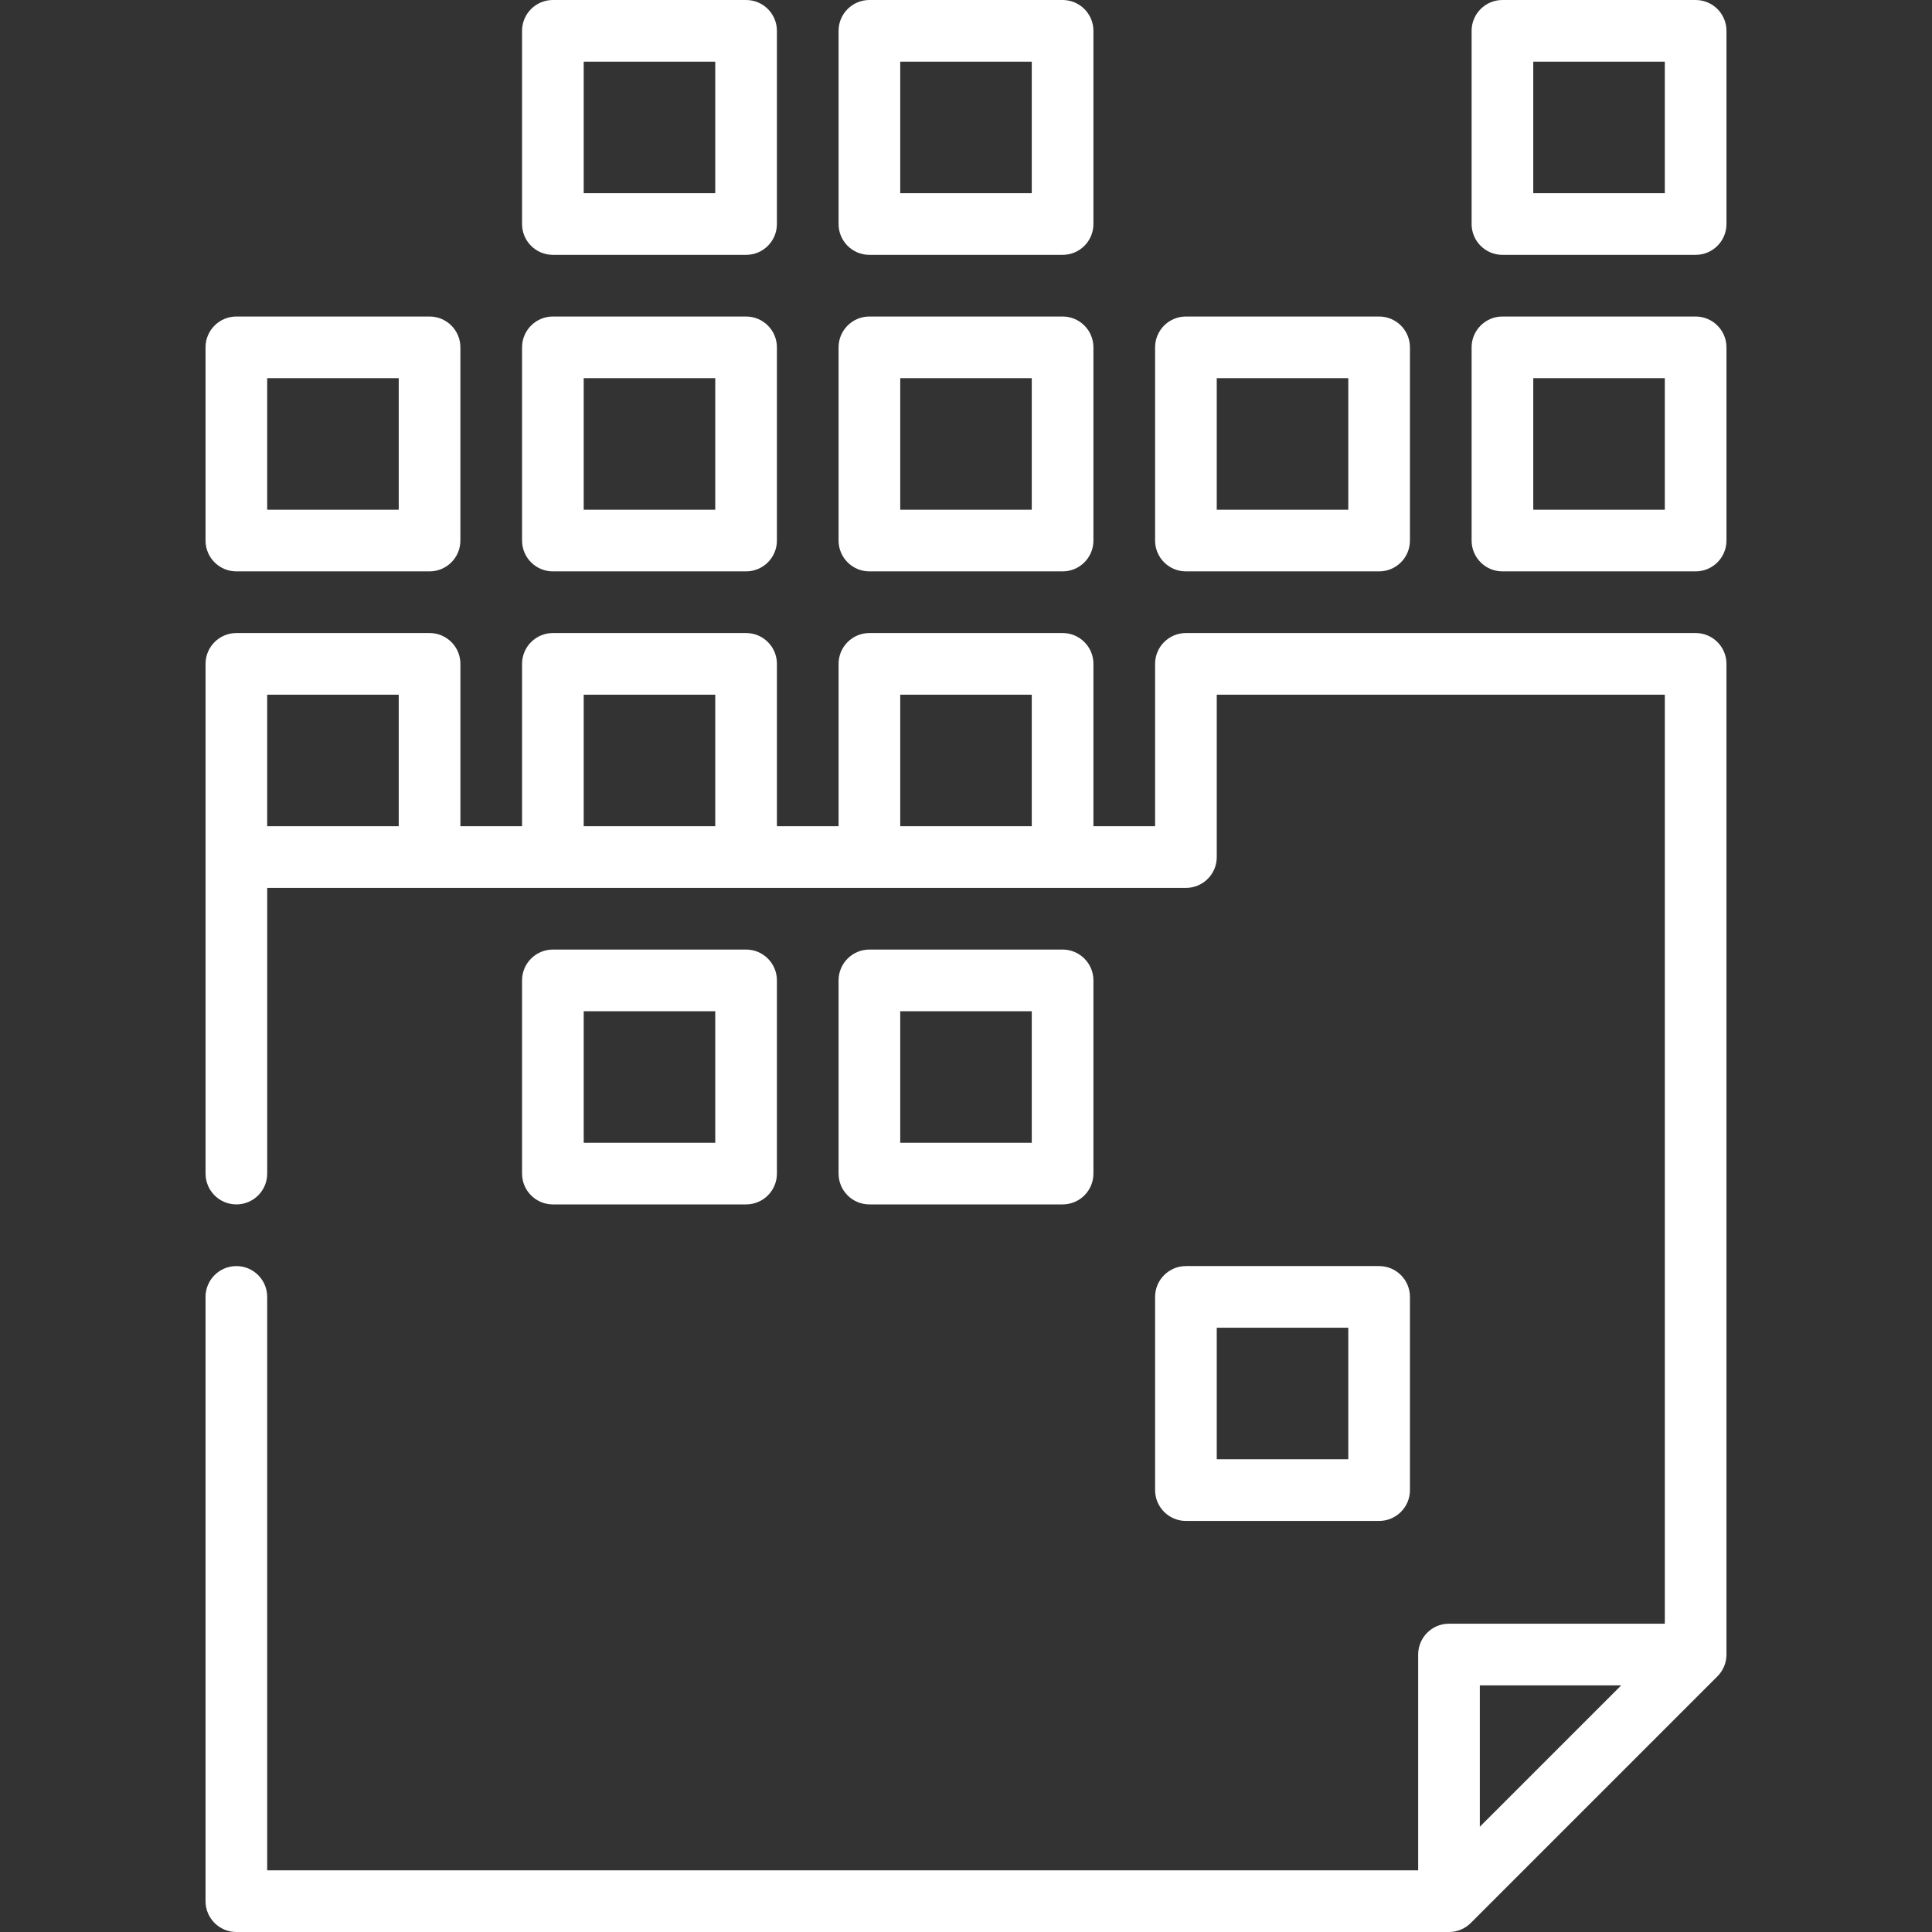
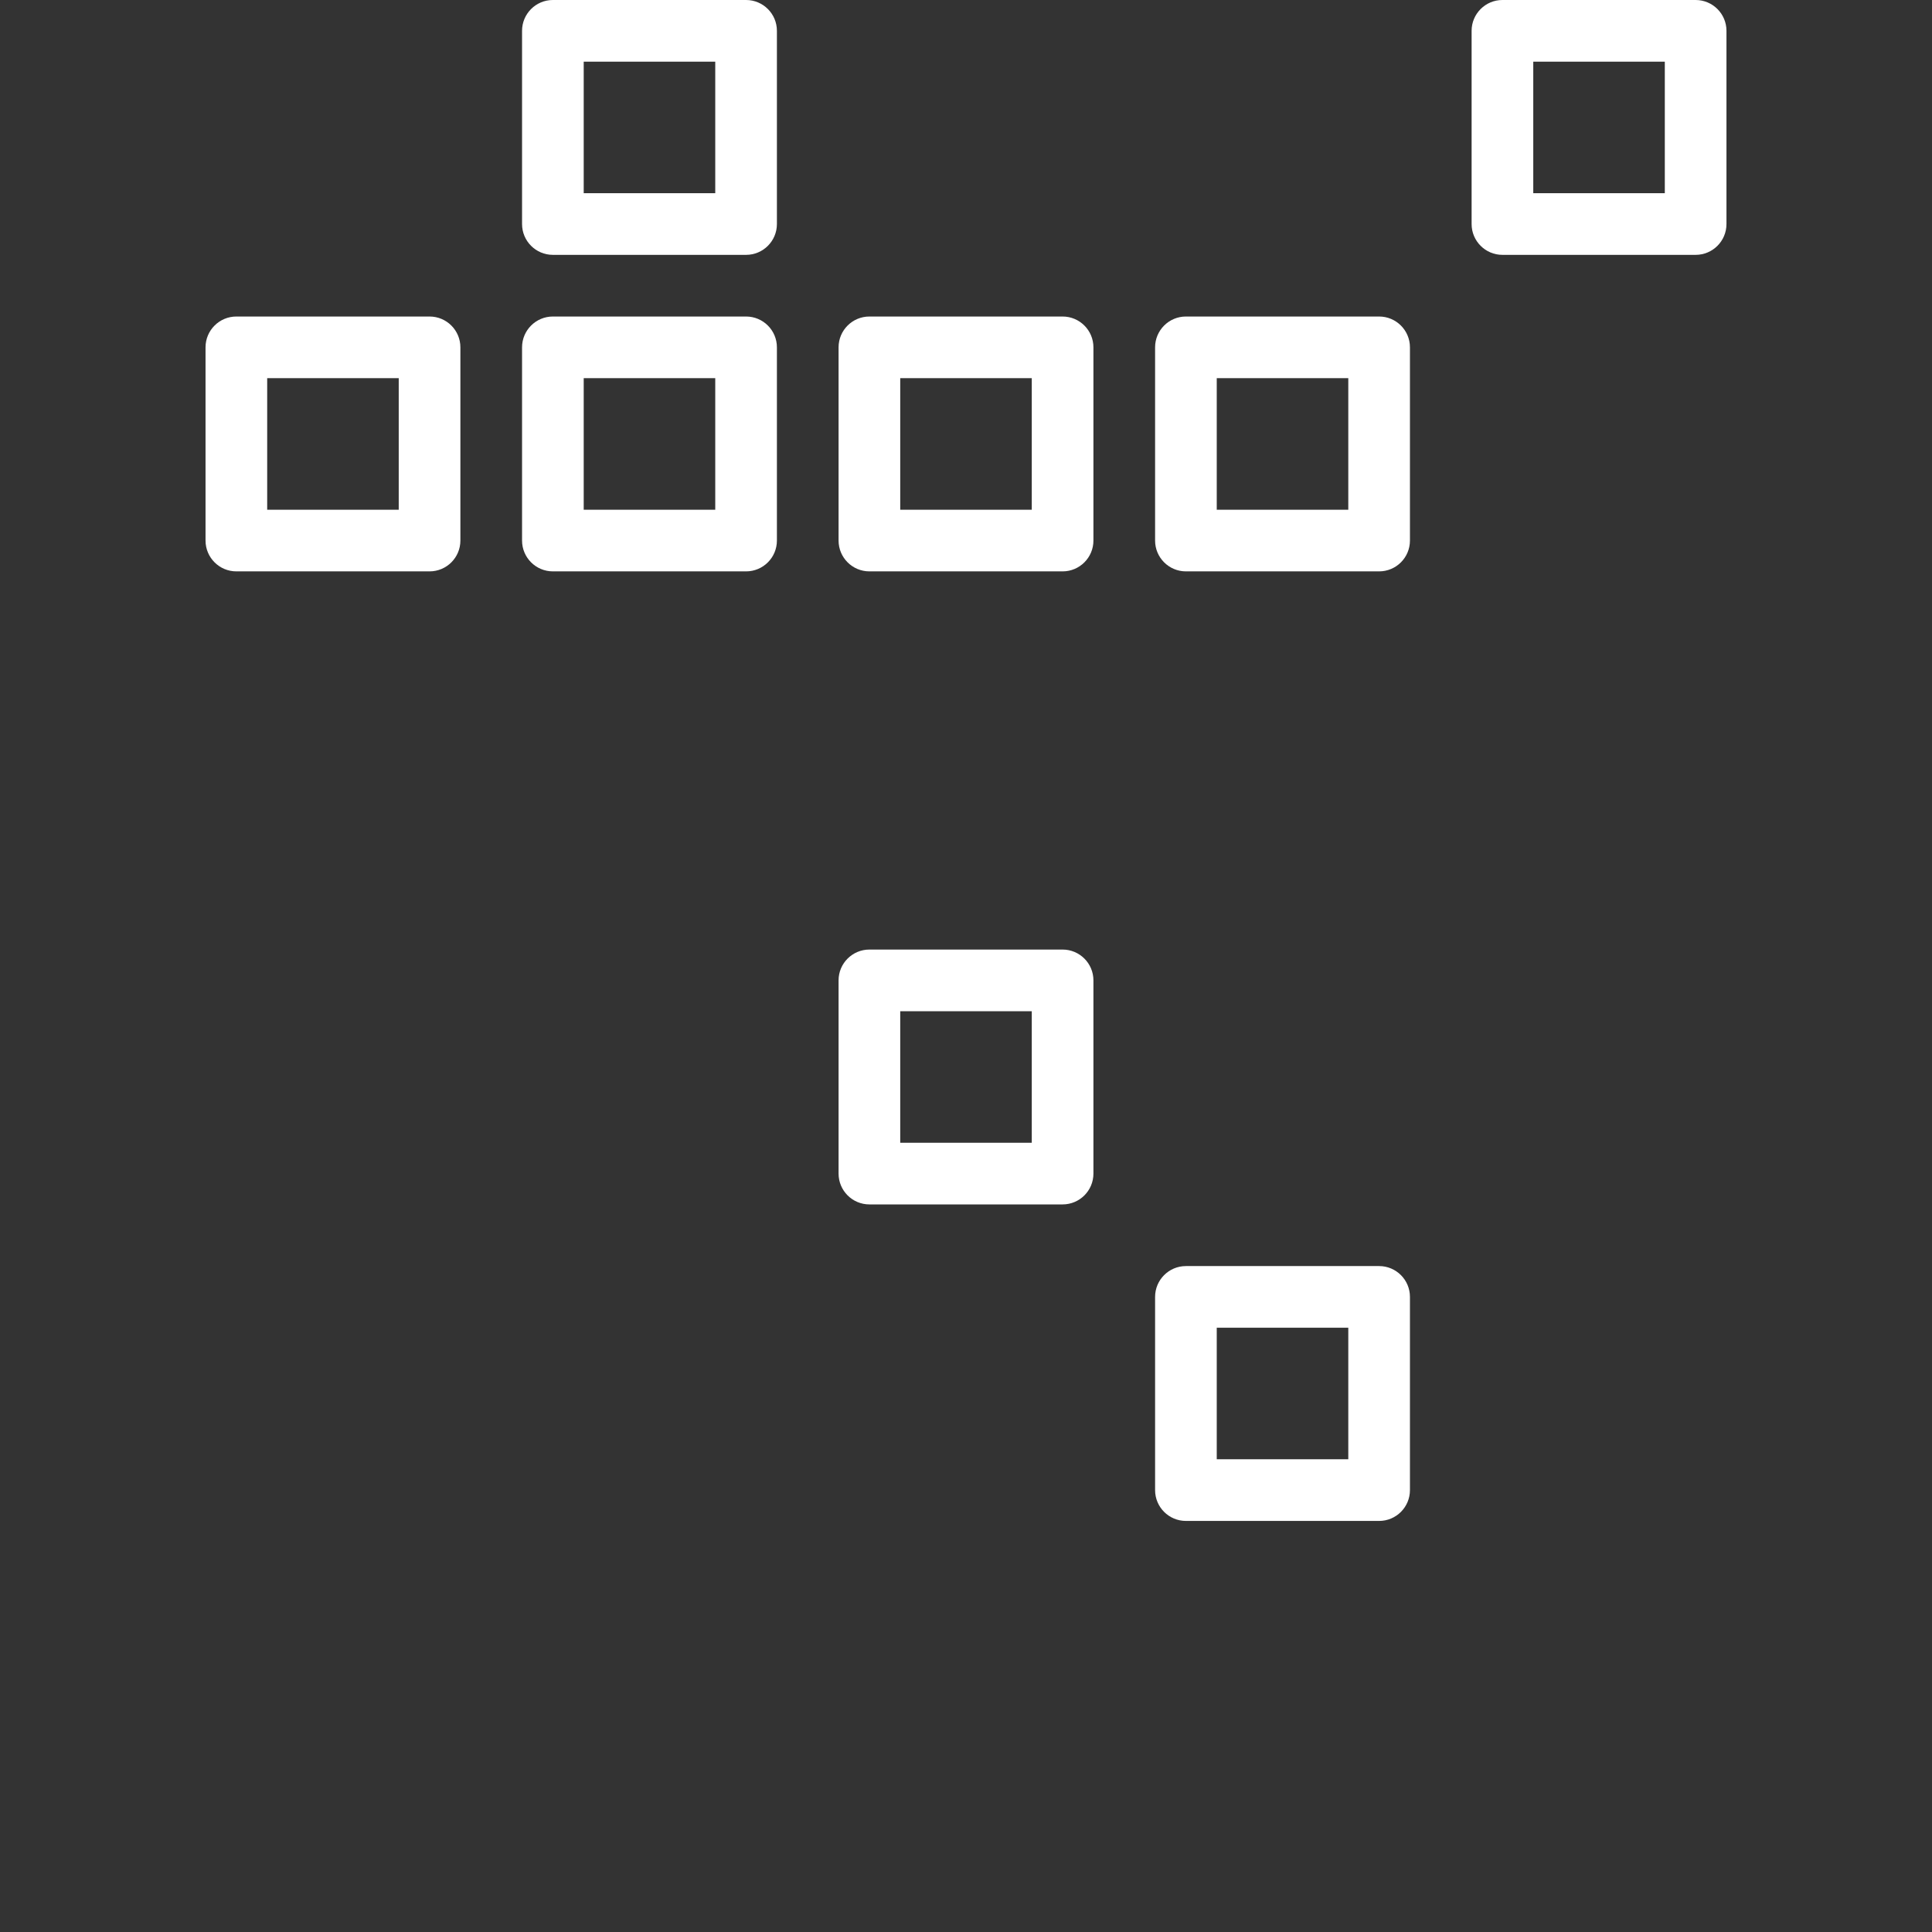
<svg xmlns="http://www.w3.org/2000/svg" version="1.1" id="Layer_1" x="0px" y="0px" viewBox="0 0 512 512" style="enable-background:new 0 0 512 512;" xml:space="preserve" width="512px" height="512px">
  <rect x="0" y="0" width="512" height="512" fill="#333333" stroke="none" />
  <g>
    <g>
      <path d="M113.838,83.881h-51.2c-4.512,0-8.17,3.658-8.17,8.17v51.2c0,4.512,3.658,8.17,8.17,8.17h51.2    c4.512,0,8.17-3.658,8.17-8.17v-51.2C122.009,87.539,118.35,83.881,113.838,83.881z M105.668,135.081h-34.86v-34.86h34.86V135.081    z" fill="#FFFFFF" />
    </g>
  </g>
  <g>
    <g>
      <path d="M197.719,83.881h-51.2c-4.512,0-8.17,3.658-8.17,8.17v51.2c0,4.512,3.658,8.17,8.17,8.17h51.2    c4.512,0,8.17-3.658,8.17-8.17v-51.2C205.889,87.539,202.231,83.881,197.719,83.881z M189.549,135.081h-34.86v-34.86h34.86    V135.081z" fill="#FFFFFF" />
    </g>
  </g>
  <g>
    <g>
-       <path d="M197.719,251.643h-51.2c-4.512,0-8.17,3.658-8.17,8.17v51.2c0,4.512,3.658,8.17,8.17,8.17h51.2    c4.512,0,8.17-3.658,8.17-8.17v-51.2C205.889,255.301,202.231,251.643,197.719,251.643z M189.549,302.843h-34.86v-34.86h34.86    V302.843z" fill="#FFFFFF" />
-     </g>
+       </g>
  </g>
  <g>
    <g>
      <path d="M281.6,251.643h-51.2c-4.512,0-8.17,3.658-8.17,8.17v51.2c0,4.512,3.658,8.17,8.17,8.17h51.2    c4.512,0,8.17-3.658,8.17-8.17v-51.2C289.77,255.301,286.112,251.643,281.6,251.643z M273.43,302.843h-34.86v-34.86h34.86V302.843    z" fill="#FFFFFF" />
    </g>
  </g>
  <g>
    <g>
      <path d="M365.481,335.523h-51.2c-4.512,0-8.17,3.658-8.17,8.17v51.2c0,4.512,3.658,8.17,8.17,8.17h51.2    c4.512,0,8.17-3.658,8.17-8.17v-51.2C373.651,339.181,369.993,335.523,365.481,335.523z M357.311,386.723h-34.86v-34.86h34.86    V386.723z" fill="#FFFFFF" />
    </g>
  </g>
  <g>
    <g>
      <path d="M281.6,83.881h-51.2c-4.512,0-8.17,3.658-8.17,8.17v51.2c0,4.512,3.658,8.17,8.17,8.17h51.2c4.512,0,8.17-3.658,8.17-8.17    v-51.2C289.77,87.539,286.112,83.881,281.6,83.881z M273.43,135.081h-34.86v-34.86h34.86V135.081z" fill="#FFFFFF" />
    </g>
  </g>
  <g>
    <g>
      <path d="M365.481,83.881h-51.2c-4.512,0-8.17,3.658-8.17,8.17v51.2c0,4.512,3.658,8.17,8.17,8.17h51.2    c4.512,0,8.17-3.658,8.17-8.17v-51.2C373.651,87.539,369.993,83.881,365.481,83.881z M357.311,135.081h-34.86v-34.86h34.86    V135.081z" fill="#FFFFFF" />
    </g>
  </g>
  <g>
    <g>
-       <path d="M449.362,83.881h-51.2c-4.512,0-8.17,3.658-8.17,8.17v51.2c0,4.512,3.658,8.17,8.17,8.17h51.2    c4.512,0,8.17-3.658,8.17-8.17v-51.2C457.532,87.539,453.874,83.881,449.362,83.881z M441.191,135.081h-34.86v-34.86h34.86    V135.081z" fill="#FFFFFF" />
-     </g>
+       </g>
  </g>
  <g>
    <g>
      <path d="M197.719,0h-51.2c-4.512,0-8.17,3.658-8.17,8.17v51.2c0,4.512,3.658,8.17,8.17,8.17h51.2c4.512,0,8.17-3.658,8.17-8.17    V8.17C205.889,3.658,202.231,0,197.719,0z M189.549,51.2h-34.86V16.34h34.86V51.2z" fill="#FFFFFF" />
    </g>
  </g>
  <g>
    <g>
-       <path d="M281.6,0h-51.2c-4.512,0-8.17,3.658-8.17,8.17v51.2c0,4.512,3.658,8.17,8.17,8.17h51.2c4.512,0,8.17-3.658,8.17-8.17V8.17    C289.77,3.658,286.112,0,281.6,0z M273.43,51.2h-34.86V16.34h34.86V51.2z" fill="#FFFFFF" />
-     </g>
+       </g>
  </g>
  <g>
    <g>
      <path d="M449.362,0h-51.2c-4.512,0-8.17,3.658-8.17,8.17v51.2c0,4.512,3.658,8.17,8.17,8.17h51.2c4.512,0,8.17-3.658,8.17-8.17    V8.17C457.532,3.658,453.874,0,449.362,0z M441.191,51.2h-34.86V16.34h34.86V51.2z" fill="#FFFFFF" />
    </g>
  </g>
  <g>
    <g>
-       <path d="M449.362,167.762H314.281c-4.512,0-8.17,3.658-8.17,8.17v43.03h-16.34v-43.03c0-4.512-3.658-8.17-8.17-8.17h-51.2    c-4.512,0-8.17,3.658-8.17,8.17v43.03h-16.34v-43.03c0-4.512-3.658-8.17-8.17-8.17h-51.2c-4.512,0-8.17,3.658-8.17,8.17v43.03    h-16.34v-43.03c0-4.512-3.658-8.17-8.17-8.17h-51.2c-4.512,0-8.17,3.658-8.17,8.17v135.081c0,4.512,3.658,8.17,8.17,8.17    s8.17-3.658,8.17-8.17v-75.711h243.472c4.512,0,8.17-3.658,8.17-8.17v-43.03h118.74v246.196H384c-4.512,0-8.17,3.658-8.17,8.17    v57.191H70.809V343.694c0-4.512-3.658-8.17-8.17-8.17s-8.17,3.658-8.17,8.17V503.83c0,4.512,3.658,8.17,8.17,8.17H384    c0.273,0,0.546-0.014,0.816-0.041c0.19-0.019,0.375-0.052,0.561-0.084c0.077-0.013,0.156-0.02,0.233-0.035    c0.221-0.045,0.436-0.102,0.65-0.163c0.041-0.012,0.083-0.02,0.124-0.032c0.217-0.066,0.427-0.145,0.636-0.228    c0.038-0.015,0.077-0.026,0.115-0.042c0.195-0.082,0.385-0.174,0.572-0.27c0.05-0.025,0.102-0.047,0.153-0.073    c0.169-0.09,0.33-0.192,0.491-0.294c0.064-0.04,0.132-0.076,0.196-0.119c0.145-0.098,0.282-0.205,0.42-0.312    c0.073-0.057,0.15-0.107,0.221-0.166c0.163-0.134,0.318-0.279,0.471-0.426c0.039-0.037,0.082-0.07,0.119-0.108l65.359-65.361    c0.188-0.188,0.368-0.387,0.537-0.594c0.044-0.053,0.081-0.11,0.123-0.164c0.122-0.156,0.243-0.313,0.353-0.477    c0.035-0.051,0.063-0.106,0.096-0.158c0.11-0.173,0.219-0.347,0.317-0.529c0.022-0.039,0.038-0.082,0.059-0.122    c0.101-0.197,0.199-0.397,0.284-0.601c0.012-0.029,0.021-0.059,0.033-0.088c0.087-0.217,0.169-0.437,0.237-0.662    c0.01-0.033,0.016-0.066,0.025-0.099c0.064-0.221,0.123-0.445,0.169-0.674c0.014-0.069,0.02-0.139,0.032-0.208    c0.034-0.194,0.068-0.387,0.087-0.585c0.027-0.27,0.041-0.542,0.041-0.816V175.932    C457.532,171.42,453.874,167.762,449.362,167.762z M105.668,218.962h-34.86v-34.86h34.86V218.962z M189.549,218.962h-34.86v-34.86    h34.86V218.962z M273.43,218.962h-34.86v-34.86h34.86V218.962z M392.17,484.106v-37.468h37.468L392.17,484.106z" fill="#FFFFFF" />
-     </g>
+       </g>
  </g>
  <g>
</g>
  <g>
</g>
  <g>
</g>
  <g>
</g>
  <g>
</g>
  <g>
</g>
  <g>
</g>
  <g>
</g>
  <g>
</g>
  <g>
</g>
  <g>
</g>
  <g>
</g>
  <g>
</g>
  <g>
</g>
  <g>
</g>
</svg>